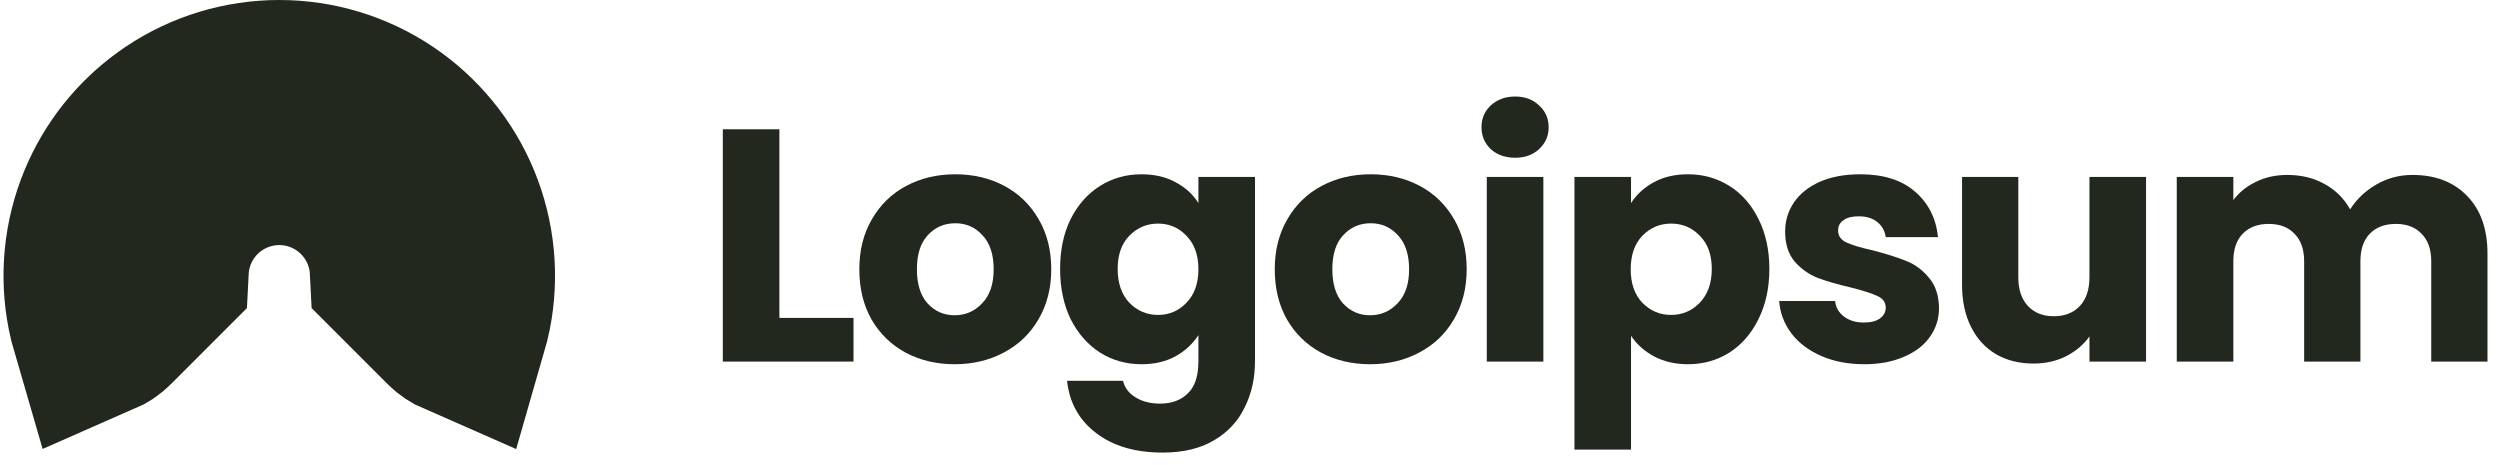
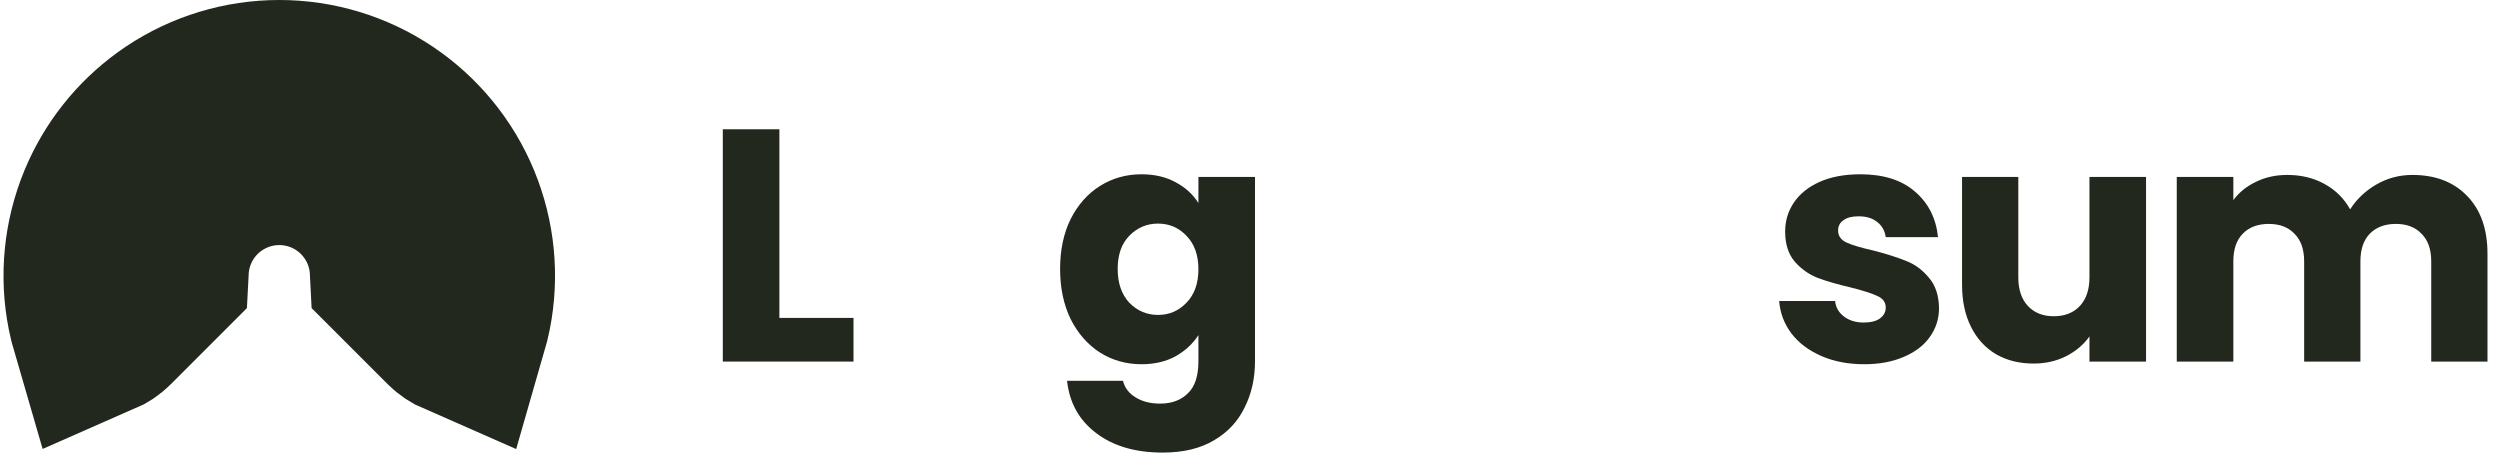
<svg xmlns="http://www.w3.org/2000/svg" width="156" height="29" viewBox="0 0 156 29" fill="none">
  <g clip-path="url(#clip0_694_72)">
    <path d="M17.426 5.5C19.742 5.5 22.006 6.186 23.931 7.473C25.856 8.759 27.357 10.588 28.243 12.727C29.129 14.867 29.361 17.22 28.91 19.491C28.843 19.825 28.76 20.155 28.666 20.48C28.466 20.393 28.259 20.261 28.077 20.079L24.83 16.833C24.792 16.081 24.641 15.337 24.377 14.626L24.277 14.37L24.166 14.118C23.596 12.872 22.689 11.806 21.545 11.042C20.327 10.228 18.893 9.793 17.426 9.793C16.051 9.793 14.706 10.176 13.539 10.895L13.308 11.042C12.164 11.806 11.258 12.872 10.687 14.118L10.577 14.37C10.251 15.157 10.066 15.99 10.023 16.832L6.777 20.079C6.594 20.262 6.387 20.393 6.187 20.48C6.092 20.155 6.01 19.825 5.944 19.491C5.492 17.22 5.725 14.867 6.611 12.727C7.442 10.722 8.812 8.989 10.567 7.721L10.922 7.473C12.848 6.186 15.111 5.5 17.426 5.5Z" stroke="#22281E" stroke-width="11" />
    <path d="M48.634 19.837H53.259V22.562H45.103V8.067H48.634V19.837Z" fill="#22281E" />
-     <path d="M59.569 22.728C58.44 22.728 57.421 22.487 56.513 22.005C55.618 21.523 54.909 20.835 54.386 19.94C53.877 19.045 53.622 17.999 53.622 16.801C53.622 15.617 53.883 14.578 54.406 13.683C54.93 12.775 55.645 12.08 56.554 11.598C57.462 11.116 58.481 10.875 59.61 10.875C60.739 10.875 61.758 11.116 62.666 11.598C63.575 12.08 64.29 12.775 64.814 13.683C65.337 14.578 65.598 15.617 65.598 16.801C65.598 17.985 65.33 19.031 64.793 19.94C64.27 20.835 63.547 21.523 62.625 22.005C61.716 22.487 60.697 22.728 59.569 22.728ZM59.569 19.672C60.243 19.672 60.815 19.424 61.283 18.928C61.764 18.433 62.005 17.724 62.005 16.801C62.005 15.879 61.771 15.17 61.303 14.675C60.849 14.179 60.285 13.931 59.61 13.931C58.922 13.931 58.35 14.179 57.896 14.675C57.442 15.156 57.215 15.865 57.215 16.801C57.215 17.724 57.435 18.433 57.876 18.928C58.33 19.424 58.894 19.672 59.569 19.672Z" fill="#22281E" />
    <path d="M71.229 10.875C72.042 10.875 72.751 11.04 73.356 11.371C73.976 11.701 74.451 12.135 74.781 12.671V11.04H78.312V22.542C78.312 23.602 78.099 24.558 77.672 25.412C77.259 26.279 76.619 26.968 75.752 27.477C74.898 27.986 73.831 28.241 72.551 28.241C70.844 28.241 69.46 27.835 68.4 27.023C67.341 26.224 66.735 25.137 66.583 23.76H70.073C70.183 24.201 70.445 24.545 70.858 24.793C71.271 25.054 71.78 25.185 72.386 25.185C73.115 25.185 73.694 24.971 74.12 24.545C74.561 24.132 74.781 23.464 74.781 22.542V20.91C74.437 21.447 73.962 21.888 73.356 22.232C72.751 22.562 72.042 22.728 71.229 22.728C70.28 22.728 69.419 22.487 68.648 22.005C67.877 21.509 67.265 20.814 66.811 19.919C66.37 19.011 66.15 17.965 66.15 16.781C66.15 15.597 66.37 14.557 66.811 13.663C67.265 12.768 67.877 12.08 68.648 11.598C69.419 11.116 70.28 10.875 71.229 10.875ZM74.781 16.801C74.781 15.92 74.533 15.225 74.038 14.716C73.556 14.207 72.964 13.952 72.262 13.952C71.56 13.952 70.961 14.207 70.465 14.716C69.984 15.211 69.743 15.9 69.743 16.781C69.743 17.662 69.984 18.364 70.465 18.887C70.961 19.396 71.56 19.651 72.262 19.651C72.964 19.651 73.556 19.396 74.038 18.887C74.533 18.378 74.781 17.682 74.781 16.801Z" fill="#22281E" />
-     <path d="M85.492 22.728C84.363 22.728 83.344 22.487 82.436 22.005C81.541 21.523 80.832 20.835 80.309 19.94C79.8 19.045 79.545 17.999 79.545 16.801C79.545 15.617 79.806 14.578 80.33 13.683C80.853 12.775 81.569 12.08 82.477 11.598C83.386 11.116 84.404 10.875 85.533 10.875C86.662 10.875 87.681 11.116 88.589 11.598C89.498 12.08 90.214 12.775 90.737 13.683C91.26 14.578 91.521 15.617 91.521 16.801C91.521 17.985 91.253 19.031 90.716 19.94C90.193 20.835 89.47 21.523 88.548 22.005C87.639 22.487 86.621 22.728 85.492 22.728ZM85.492 19.672C86.166 19.672 86.738 19.424 87.206 18.928C87.688 18.433 87.928 17.724 87.928 16.801C87.928 15.879 87.694 15.17 87.226 14.675C86.772 14.179 86.208 13.931 85.533 13.931C84.845 13.931 84.274 14.179 83.819 14.675C83.365 15.156 83.138 15.865 83.138 16.801C83.138 17.724 83.358 18.433 83.799 18.928C84.253 19.424 84.817 19.672 85.492 19.672Z" fill="#22281E" />
-     <path d="M94.551 9.843C93.931 9.843 93.422 9.664 93.023 9.306C92.638 8.934 92.445 8.48 92.445 7.943C92.445 7.392 92.638 6.938 93.023 6.58C93.422 6.208 93.931 6.023 94.551 6.023C95.157 6.023 95.652 6.208 96.038 6.58C96.437 6.938 96.636 7.392 96.636 7.943C96.636 8.48 96.437 8.934 96.038 9.306C95.652 9.664 95.157 9.843 94.551 9.843ZM96.306 11.04V22.562H92.775V11.04H96.306Z" fill="#22281E" />
-     <path d="M101.776 12.671C102.12 12.135 102.595 11.701 103.201 11.371C103.807 11.04 104.516 10.875 105.328 10.875C106.278 10.875 107.138 11.116 107.909 11.598C108.68 12.08 109.286 12.768 109.726 13.663C110.18 14.557 110.408 15.597 110.408 16.781C110.408 17.965 110.18 19.011 109.726 19.919C109.286 20.814 108.68 21.509 107.909 22.005C107.138 22.487 106.278 22.728 105.328 22.728C104.529 22.728 103.821 22.562 103.201 22.232C102.595 21.902 102.12 21.475 101.776 20.952V28.055H98.246V11.04H101.776V12.671ZM106.815 16.781C106.815 15.9 106.567 15.211 106.071 14.716C105.589 14.207 104.991 13.952 104.275 13.952C103.573 13.952 102.974 14.207 102.478 14.716C101.997 15.225 101.756 15.92 101.756 16.801C101.756 17.682 101.997 18.378 102.478 18.887C102.974 19.396 103.573 19.651 104.275 19.651C104.977 19.651 105.576 19.396 106.071 18.887C106.567 18.364 106.815 17.662 106.815 16.781Z" fill="#22281E" />
    <path d="M116.328 22.728C115.323 22.728 114.428 22.555 113.643 22.211C112.859 21.867 112.239 21.399 111.785 20.807C111.331 20.201 111.076 19.527 111.021 18.784H114.511C114.552 19.183 114.738 19.506 115.068 19.754C115.399 20.002 115.805 20.126 116.287 20.126C116.727 20.126 117.064 20.043 117.298 19.878C117.546 19.699 117.67 19.472 117.67 19.197C117.67 18.866 117.498 18.625 117.154 18.474C116.81 18.309 116.252 18.13 115.481 17.937C114.655 17.744 113.967 17.545 113.416 17.338C112.866 17.118 112.391 16.781 111.992 16.326C111.592 15.858 111.393 15.232 111.393 14.447C111.393 13.787 111.572 13.188 111.93 12.651C112.301 12.1 112.838 11.667 113.54 11.35C114.256 11.033 115.103 10.875 116.08 10.875C117.525 10.875 118.661 11.233 119.487 11.949C120.327 12.665 120.809 13.614 120.933 14.798H117.67C117.615 14.399 117.436 14.083 117.133 13.848C116.844 13.614 116.459 13.498 115.977 13.498C115.564 13.498 115.247 13.58 115.027 13.745C114.807 13.897 114.697 14.11 114.697 14.385C114.697 14.716 114.869 14.964 115.213 15.129C115.571 15.294 116.121 15.459 116.865 15.624C117.718 15.845 118.413 16.065 118.95 16.285C119.487 16.492 119.955 16.836 120.354 17.318C120.767 17.786 120.981 18.419 120.995 19.217C120.995 19.892 120.802 20.497 120.416 21.034C120.045 21.558 119.501 21.971 118.785 22.273C118.083 22.576 117.264 22.728 116.328 22.728Z" fill="#22281E" />
    <path d="M133.913 11.04V22.562H130.382V20.993C130.024 21.502 129.535 21.915 128.916 22.232C128.31 22.535 127.636 22.686 126.892 22.686C126.011 22.686 125.233 22.494 124.559 22.108C123.884 21.709 123.361 21.138 122.99 20.394C122.618 19.651 122.432 18.777 122.432 17.772V11.04H125.942V17.297C125.942 18.068 126.142 18.667 126.541 19.093C126.94 19.52 127.477 19.733 128.152 19.733C128.84 19.733 129.384 19.52 129.783 19.093C130.182 18.667 130.382 18.068 130.382 17.297V11.04H133.913Z" fill="#22281E" />
    <path d="M150.532 10.916C151.963 10.916 153.099 11.35 153.939 12.217C154.792 13.085 155.219 14.289 155.219 15.831V22.562H151.709V16.306C151.709 15.562 151.509 14.991 151.11 14.592C150.724 14.179 150.188 13.972 149.499 13.972C148.811 13.972 148.267 14.179 147.868 14.592C147.483 14.991 147.29 15.562 147.29 16.306V22.562H143.779V16.306C143.779 15.562 143.58 14.991 143.181 14.592C142.795 14.179 142.258 13.972 141.57 13.972C140.882 13.972 140.338 14.179 139.939 14.592C139.553 14.991 139.361 15.562 139.361 16.306V22.562H135.83V11.04H139.361V12.486C139.719 12.004 140.187 11.625 140.765 11.35C141.343 11.061 141.997 10.916 142.726 10.916C143.594 10.916 144.365 11.102 145.039 11.474C145.727 11.846 146.264 12.376 146.65 13.064C147.049 12.431 147.593 11.914 148.281 11.515C148.969 11.116 149.72 10.916 150.532 10.916Z" fill="#22281E" />
  </g>
  <defs>
    <clipPath id="clip0_694_72">
      <rect width="155" height="29" fill="white" transform="translate(0.219)" />
    </clipPath>
  </defs>
</svg>